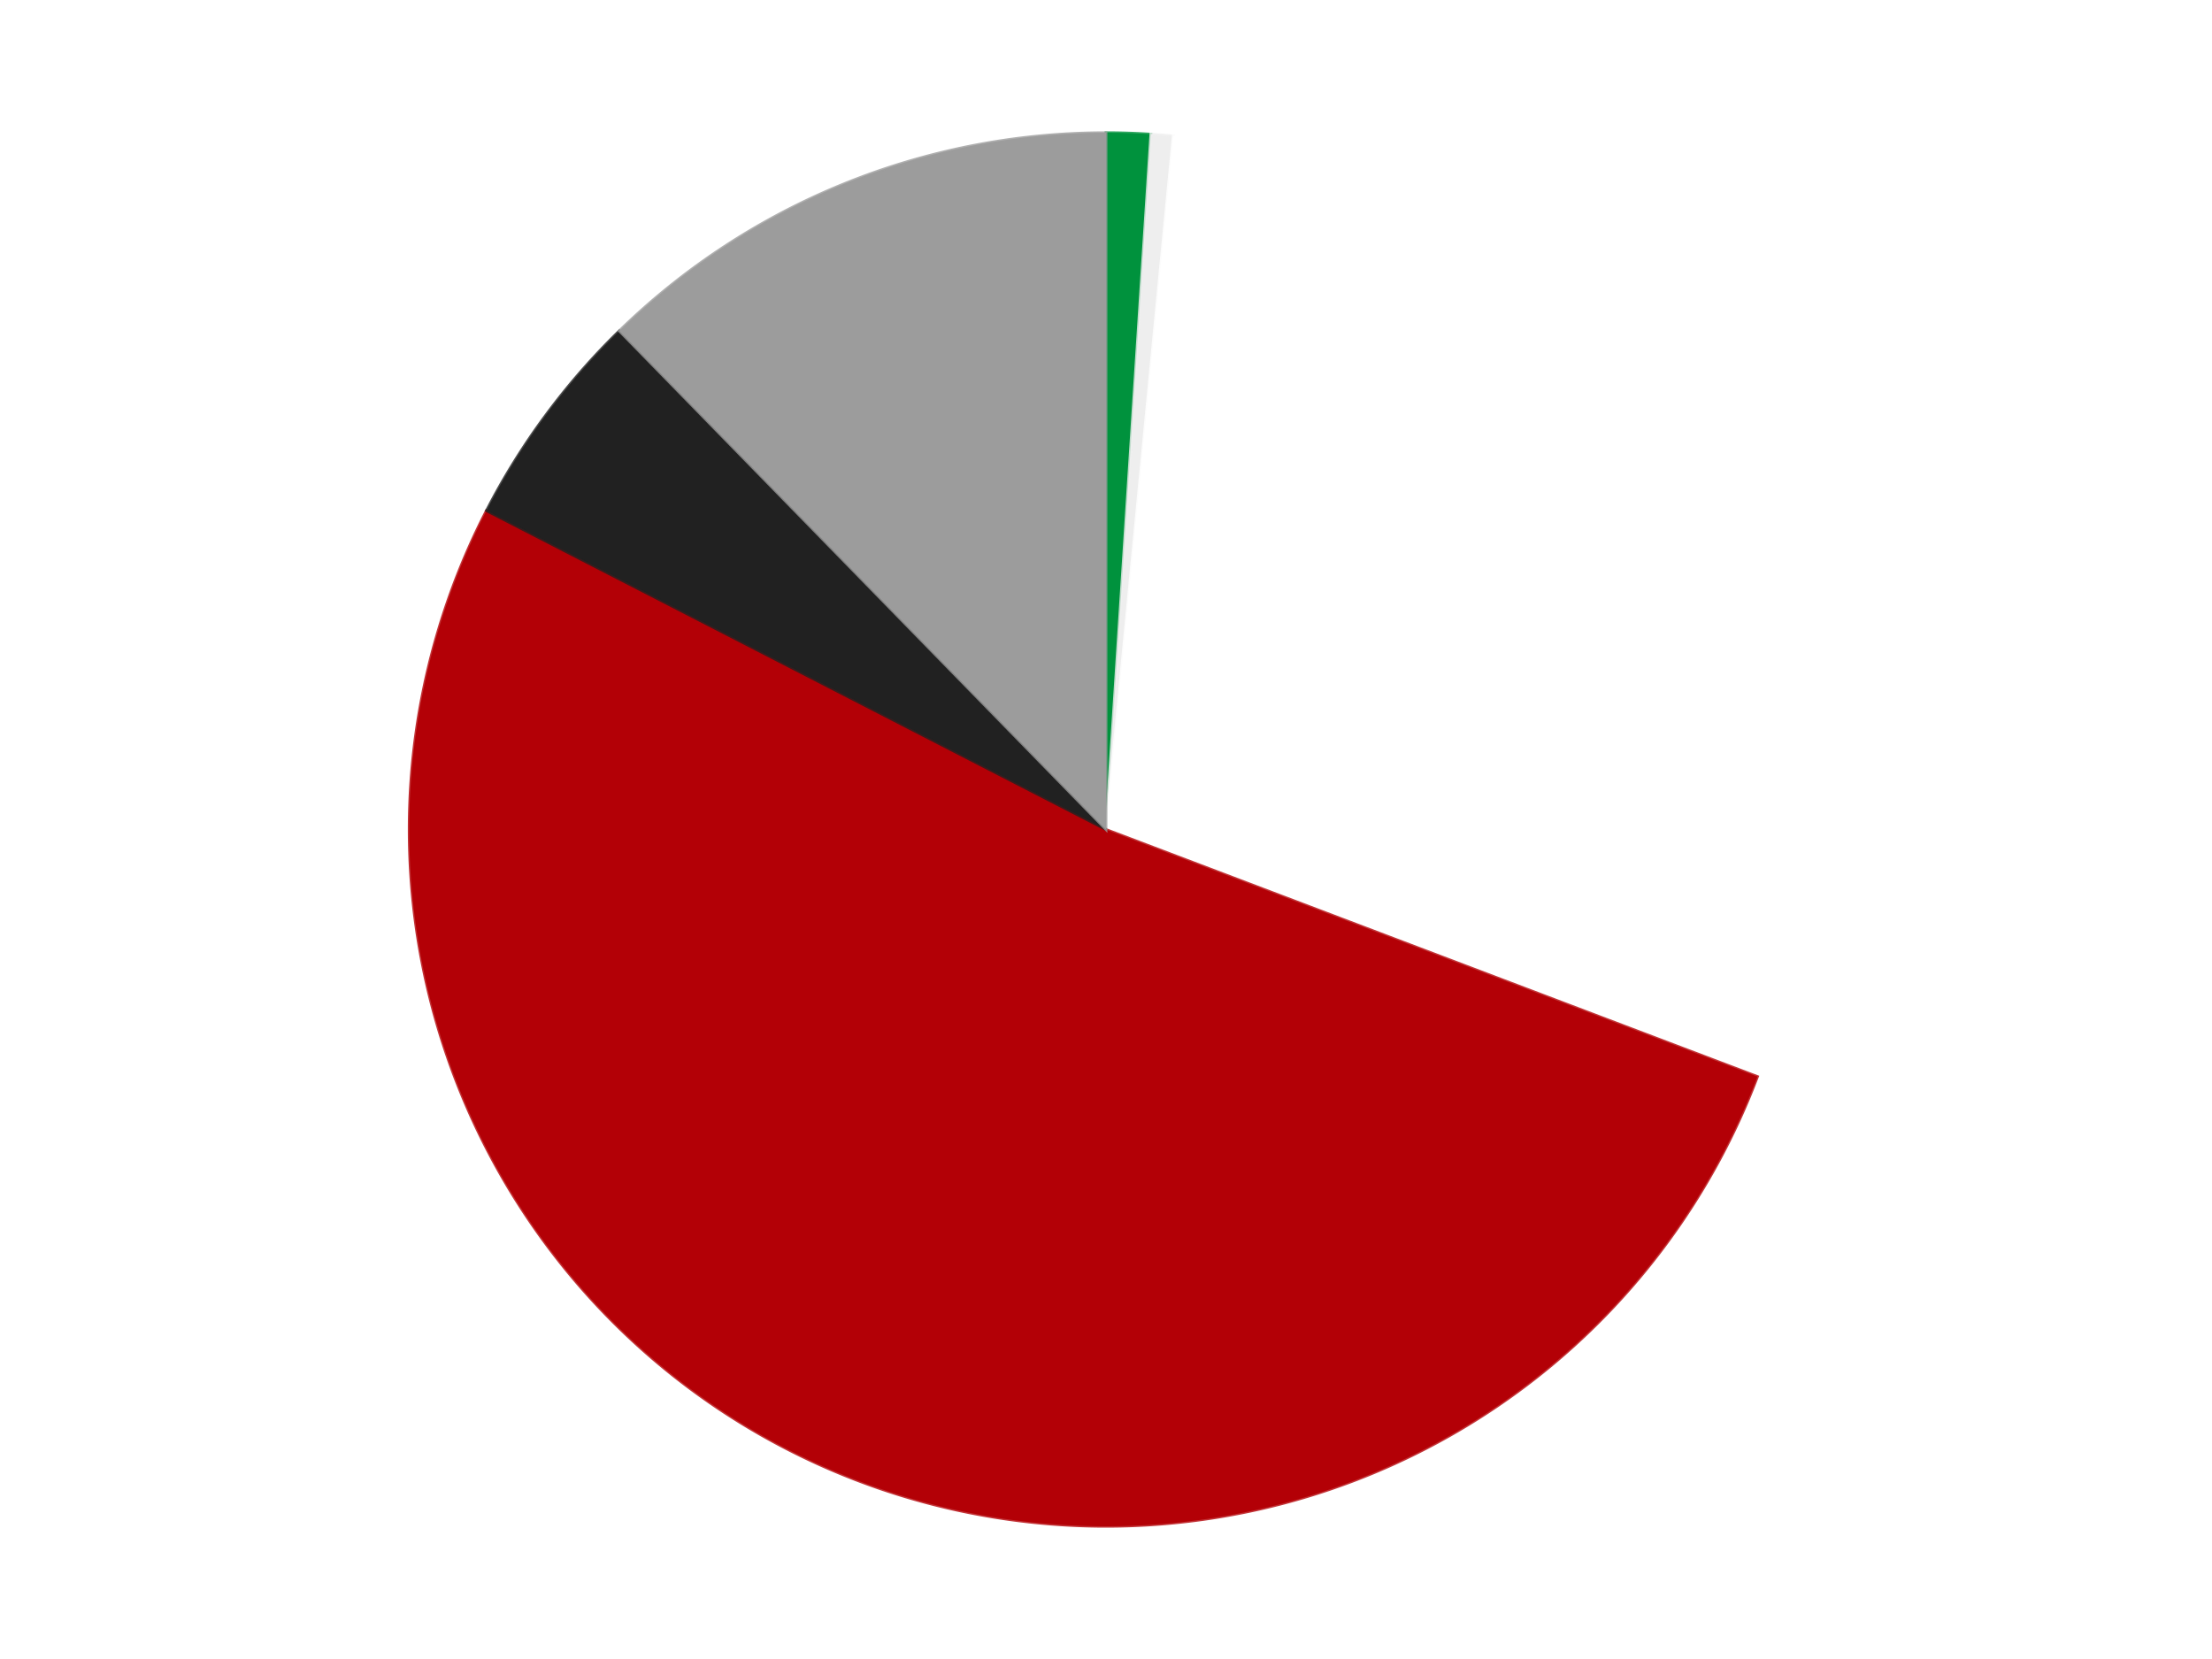
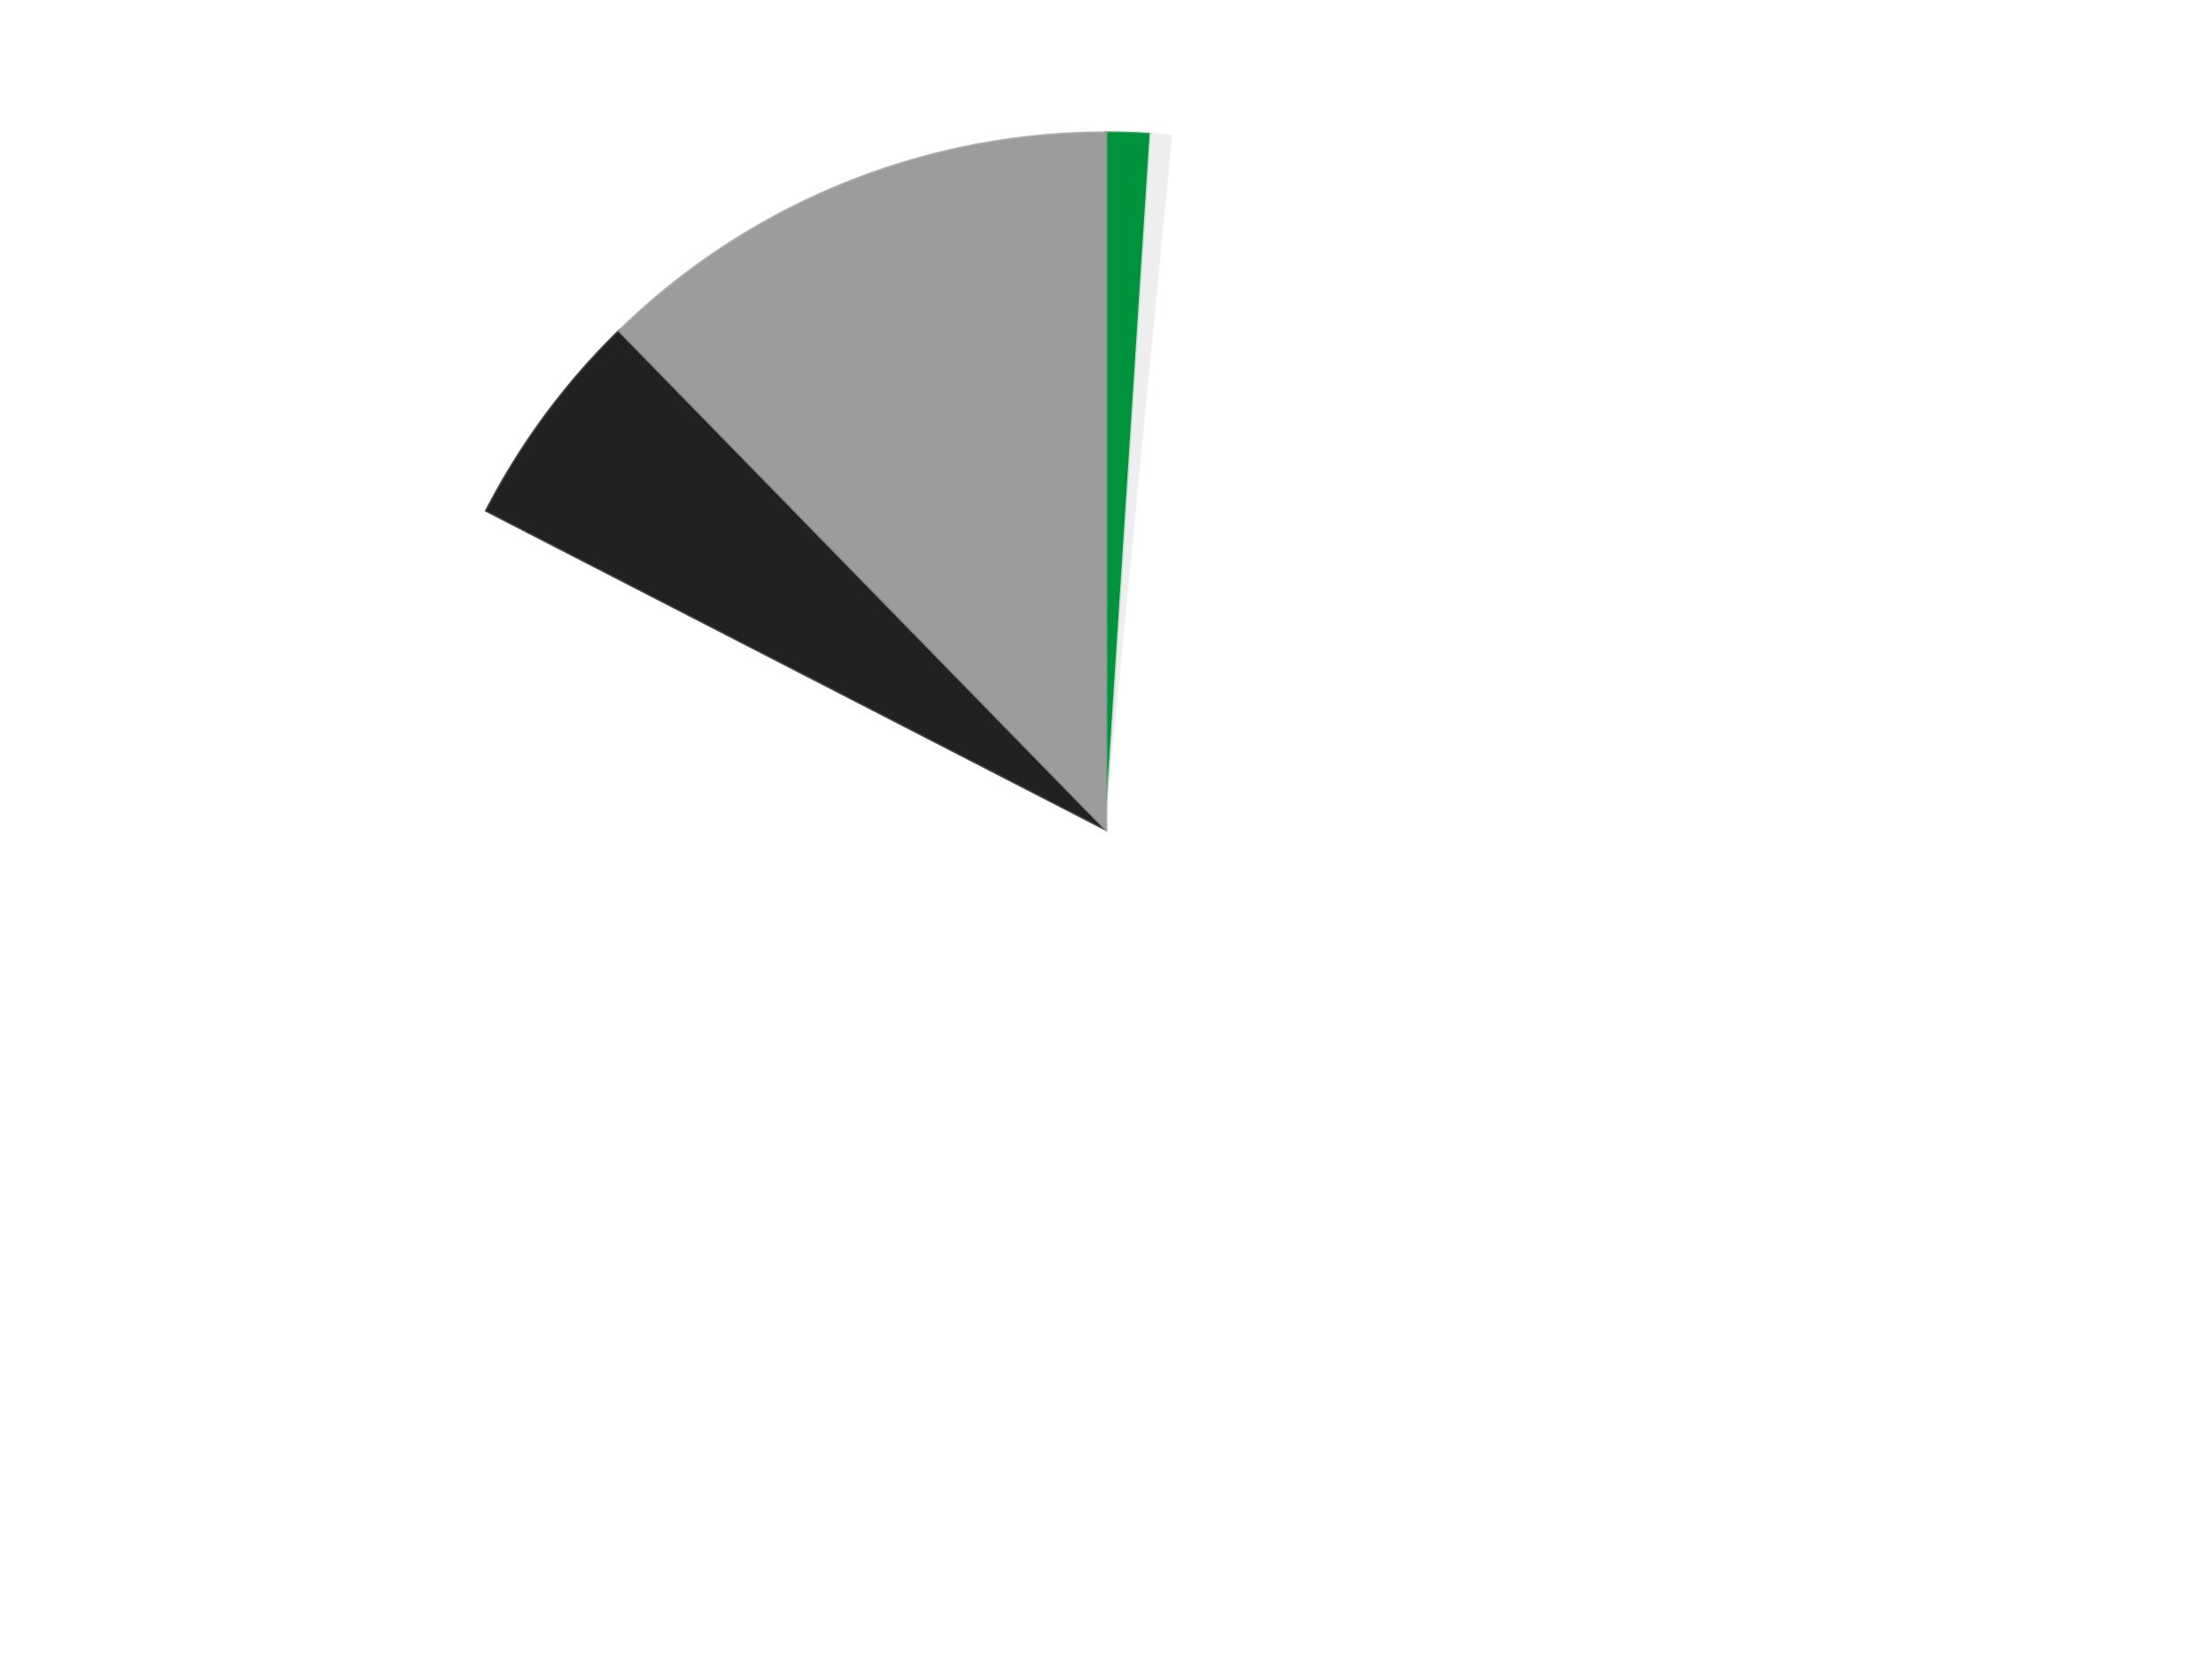
<svg xmlns="http://www.w3.org/2000/svg" xmlns:xlink="http://www.w3.org/1999/xlink" id="chart-9a277124-2d57-4c23-bb0e-bbc01b141c92" class="pygal-chart" viewBox="0 0 800 600">
  <defs>
    <style type="text/css">#chart-9a277124-2d57-4c23-bb0e-bbc01b141c92{-webkit-user-select:none;-webkit-font-smoothing:antialiased;font-family:Consolas,"Liberation Mono",Menlo,Courier,monospace}#chart-9a277124-2d57-4c23-bb0e-bbc01b141c92 .title{font-family:Consolas,"Liberation Mono",Menlo,Courier,monospace;font-size:16px}#chart-9a277124-2d57-4c23-bb0e-bbc01b141c92 .legends .legend text{font-family:Consolas,"Liberation Mono",Menlo,Courier,monospace;font-size:14px}#chart-9a277124-2d57-4c23-bb0e-bbc01b141c92 .axis text{font-family:Consolas,"Liberation Mono",Menlo,Courier,monospace;font-size:10px}#chart-9a277124-2d57-4c23-bb0e-bbc01b141c92 .axis text.major{font-family:Consolas,"Liberation Mono",Menlo,Courier,monospace;font-size:10px}#chart-9a277124-2d57-4c23-bb0e-bbc01b141c92 .text-overlay text.value{font-family:Consolas,"Liberation Mono",Menlo,Courier,monospace;font-size:16px}#chart-9a277124-2d57-4c23-bb0e-bbc01b141c92 .text-overlay text.label{font-family:Consolas,"Liberation Mono",Menlo,Courier,monospace;font-size:10px}#chart-9a277124-2d57-4c23-bb0e-bbc01b141c92 .tooltip{font-family:Consolas,"Liberation Mono",Menlo,Courier,monospace;font-size:14px}#chart-9a277124-2d57-4c23-bb0e-bbc01b141c92 text.no_data{font-family:Consolas,"Liberation Mono",Menlo,Courier,monospace;font-size:64px}
#chart-9a277124-2d57-4c23-bb0e-bbc01b141c92{background-color:transparent}#chart-9a277124-2d57-4c23-bb0e-bbc01b141c92 path,#chart-9a277124-2d57-4c23-bb0e-bbc01b141c92 line,#chart-9a277124-2d57-4c23-bb0e-bbc01b141c92 rect,#chart-9a277124-2d57-4c23-bb0e-bbc01b141c92 circle{-webkit-transition:150ms;-moz-transition:150ms;transition:150ms}#chart-9a277124-2d57-4c23-bb0e-bbc01b141c92 .graph &gt; .background{fill:transparent}#chart-9a277124-2d57-4c23-bb0e-bbc01b141c92 .plot &gt; .background{fill:transparent}#chart-9a277124-2d57-4c23-bb0e-bbc01b141c92 .graph{fill:rgba(0,0,0,.87)}#chart-9a277124-2d57-4c23-bb0e-bbc01b141c92 text.no_data{fill:rgba(0,0,0,1)}#chart-9a277124-2d57-4c23-bb0e-bbc01b141c92 .title{fill:rgba(0,0,0,1)}#chart-9a277124-2d57-4c23-bb0e-bbc01b141c92 .legends .legend text{fill:rgba(0,0,0,.87)}#chart-9a277124-2d57-4c23-bb0e-bbc01b141c92 .legends .legend:hover text{fill:rgba(0,0,0,1)}#chart-9a277124-2d57-4c23-bb0e-bbc01b141c92 .axis .line{stroke:rgba(0,0,0,1)}#chart-9a277124-2d57-4c23-bb0e-bbc01b141c92 .axis .guide.line{stroke:rgba(0,0,0,.54)}#chart-9a277124-2d57-4c23-bb0e-bbc01b141c92 .axis .major.line{stroke:rgba(0,0,0,.87)}#chart-9a277124-2d57-4c23-bb0e-bbc01b141c92 .axis text.major{fill:rgba(0,0,0,1)}#chart-9a277124-2d57-4c23-bb0e-bbc01b141c92 .axis.y .guides:hover .guide.line,#chart-9a277124-2d57-4c23-bb0e-bbc01b141c92 .line-graph .axis.x .guides:hover .guide.line,#chart-9a277124-2d57-4c23-bb0e-bbc01b141c92 .stackedline-graph .axis.x .guides:hover .guide.line,#chart-9a277124-2d57-4c23-bb0e-bbc01b141c92 .xy-graph .axis.x .guides:hover .guide.line{stroke:rgba(0,0,0,1)}#chart-9a277124-2d57-4c23-bb0e-bbc01b141c92 .axis .guides:hover text{fill:rgba(0,0,0,1)}#chart-9a277124-2d57-4c23-bb0e-bbc01b141c92 .reactive{fill-opacity:1.0;stroke-opacity:.8;stroke-width:1}#chart-9a277124-2d57-4c23-bb0e-bbc01b141c92 .ci{stroke:rgba(0,0,0,.87)}#chart-9a277124-2d57-4c23-bb0e-bbc01b141c92 .reactive.active,#chart-9a277124-2d57-4c23-bb0e-bbc01b141c92 .active .reactive{fill-opacity:0.6;stroke-opacity:.9;stroke-width:4}#chart-9a277124-2d57-4c23-bb0e-bbc01b141c92 .ci .reactive.active{stroke-width:1.5}#chart-9a277124-2d57-4c23-bb0e-bbc01b141c92 .series text{fill:rgba(0,0,0,1)}#chart-9a277124-2d57-4c23-bb0e-bbc01b141c92 .tooltip rect{fill:transparent;stroke:rgba(0,0,0,1);-webkit-transition:opacity 150ms;-moz-transition:opacity 150ms;transition:opacity 150ms}#chart-9a277124-2d57-4c23-bb0e-bbc01b141c92 .tooltip .label{fill:rgba(0,0,0,.87)}#chart-9a277124-2d57-4c23-bb0e-bbc01b141c92 .tooltip .label{fill:rgba(0,0,0,.87)}#chart-9a277124-2d57-4c23-bb0e-bbc01b141c92 .tooltip .legend{font-size:.8em;fill:rgba(0,0,0,.54)}#chart-9a277124-2d57-4c23-bb0e-bbc01b141c92 .tooltip .x_label{font-size:.6em;fill:rgba(0,0,0,1)}#chart-9a277124-2d57-4c23-bb0e-bbc01b141c92 .tooltip .xlink{font-size:.5em;text-decoration:underline}#chart-9a277124-2d57-4c23-bb0e-bbc01b141c92 .tooltip .value{font-size:1.5em}#chart-9a277124-2d57-4c23-bb0e-bbc01b141c92 .bound{font-size:.5em}#chart-9a277124-2d57-4c23-bb0e-bbc01b141c92 .max-value{font-size:.75em;fill:rgba(0,0,0,.54)}#chart-9a277124-2d57-4c23-bb0e-bbc01b141c92 .map-element{fill:transparent;stroke:rgba(0,0,0,.54) !important}#chart-9a277124-2d57-4c23-bb0e-bbc01b141c92 .map-element .reactive{fill-opacity:inherit;stroke-opacity:inherit}#chart-9a277124-2d57-4c23-bb0e-bbc01b141c92 .color-0,#chart-9a277124-2d57-4c23-bb0e-bbc01b141c92 .color-0 a:visited{stroke:#F44336;fill:#F44336}#chart-9a277124-2d57-4c23-bb0e-bbc01b141c92 .color-1,#chart-9a277124-2d57-4c23-bb0e-bbc01b141c92 .color-1 a:visited{stroke:#3F51B5;fill:#3F51B5}#chart-9a277124-2d57-4c23-bb0e-bbc01b141c92 .color-2,#chart-9a277124-2d57-4c23-bb0e-bbc01b141c92 .color-2 a:visited{stroke:#009688;fill:#009688}#chart-9a277124-2d57-4c23-bb0e-bbc01b141c92 .color-3,#chart-9a277124-2d57-4c23-bb0e-bbc01b141c92 .color-3 a:visited{stroke:#FFC107;fill:#FFC107}#chart-9a277124-2d57-4c23-bb0e-bbc01b141c92 .color-4,#chart-9a277124-2d57-4c23-bb0e-bbc01b141c92 .color-4 a:visited{stroke:#FF5722;fill:#FF5722}#chart-9a277124-2d57-4c23-bb0e-bbc01b141c92 .color-5,#chart-9a277124-2d57-4c23-bb0e-bbc01b141c92 .color-5 a:visited{stroke:#9C27B0;fill:#9C27B0}#chart-9a277124-2d57-4c23-bb0e-bbc01b141c92 .text-overlay .color-0 text{fill:black}#chart-9a277124-2d57-4c23-bb0e-bbc01b141c92 .text-overlay .color-1 text{fill:black}#chart-9a277124-2d57-4c23-bb0e-bbc01b141c92 .text-overlay .color-2 text{fill:black}#chart-9a277124-2d57-4c23-bb0e-bbc01b141c92 .text-overlay .color-3 text{fill:black}#chart-9a277124-2d57-4c23-bb0e-bbc01b141c92 .text-overlay .color-4 text{fill:black}#chart-9a277124-2d57-4c23-bb0e-bbc01b141c92 .text-overlay .color-5 text{fill:black}
#chart-9a277124-2d57-4c23-bb0e-bbc01b141c92 text.no_data{text-anchor:middle}#chart-9a277124-2d57-4c23-bb0e-bbc01b141c92 .guide.line{fill:none}#chart-9a277124-2d57-4c23-bb0e-bbc01b141c92 .centered{text-anchor:middle}#chart-9a277124-2d57-4c23-bb0e-bbc01b141c92 .title{text-anchor:middle}#chart-9a277124-2d57-4c23-bb0e-bbc01b141c92 .legends .legend text{fill-opacity:1}#chart-9a277124-2d57-4c23-bb0e-bbc01b141c92 .axis.x text{text-anchor:middle}#chart-9a277124-2d57-4c23-bb0e-bbc01b141c92 .axis.x:not(.web) text[transform]{text-anchor:start}#chart-9a277124-2d57-4c23-bb0e-bbc01b141c92 .axis.x:not(.web) text[transform].backwards{text-anchor:end}#chart-9a277124-2d57-4c23-bb0e-bbc01b141c92 .axis.y text{text-anchor:end}#chart-9a277124-2d57-4c23-bb0e-bbc01b141c92 .axis.y text[transform].backwards{text-anchor:start}#chart-9a277124-2d57-4c23-bb0e-bbc01b141c92 .axis.y2 text{text-anchor:start}#chart-9a277124-2d57-4c23-bb0e-bbc01b141c92 .axis.y2 text[transform].backwards{text-anchor:end}#chart-9a277124-2d57-4c23-bb0e-bbc01b141c92 .axis .guide.line{stroke-dasharray:4,4;stroke:black}#chart-9a277124-2d57-4c23-bb0e-bbc01b141c92 .axis .major.guide.line{stroke-dasharray:6,6;stroke:black}#chart-9a277124-2d57-4c23-bb0e-bbc01b141c92 .horizontal .axis.y .guide.line,#chart-9a277124-2d57-4c23-bb0e-bbc01b141c92 .horizontal .axis.y2 .guide.line,#chart-9a277124-2d57-4c23-bb0e-bbc01b141c92 .vertical .axis.x .guide.line{opacity:0}#chart-9a277124-2d57-4c23-bb0e-bbc01b141c92 .horizontal .axis.always_show .guide.line,#chart-9a277124-2d57-4c23-bb0e-bbc01b141c92 .vertical .axis.always_show .guide.line{opacity:1 !important}#chart-9a277124-2d57-4c23-bb0e-bbc01b141c92 .axis.y .guides:hover .guide.line,#chart-9a277124-2d57-4c23-bb0e-bbc01b141c92 .axis.y2 .guides:hover .guide.line,#chart-9a277124-2d57-4c23-bb0e-bbc01b141c92 .axis.x .guides:hover .guide.line{opacity:1}#chart-9a277124-2d57-4c23-bb0e-bbc01b141c92 .axis .guides:hover text{opacity:1}#chart-9a277124-2d57-4c23-bb0e-bbc01b141c92 .nofill{fill:none}#chart-9a277124-2d57-4c23-bb0e-bbc01b141c92 .subtle-fill{fill-opacity:.2}#chart-9a277124-2d57-4c23-bb0e-bbc01b141c92 .dot{stroke-width:1px;fill-opacity:1;stroke-opacity:1}#chart-9a277124-2d57-4c23-bb0e-bbc01b141c92 .dot.active{stroke-width:5px}#chart-9a277124-2d57-4c23-bb0e-bbc01b141c92 .dot.negative{fill:transparent}#chart-9a277124-2d57-4c23-bb0e-bbc01b141c92 text,#chart-9a277124-2d57-4c23-bb0e-bbc01b141c92 tspan{stroke:none !important}#chart-9a277124-2d57-4c23-bb0e-bbc01b141c92 .series text.active{opacity:1}#chart-9a277124-2d57-4c23-bb0e-bbc01b141c92 .tooltip rect{fill-opacity:.95;stroke-width:.5}#chart-9a277124-2d57-4c23-bb0e-bbc01b141c92 .tooltip text{fill-opacity:1}#chart-9a277124-2d57-4c23-bb0e-bbc01b141c92 .showable{visibility:hidden}#chart-9a277124-2d57-4c23-bb0e-bbc01b141c92 .showable.shown{visibility:visible}#chart-9a277124-2d57-4c23-bb0e-bbc01b141c92 .gauge-background{fill:rgba(229,229,229,1);stroke:none}#chart-9a277124-2d57-4c23-bb0e-bbc01b141c92 .bg-lines{stroke:transparent;stroke-width:2px}</style>
    <script type="text/javascript">window.pygal = window.pygal || {};window.pygal.config = window.pygal.config || {};window.pygal.config['9a277124-2d57-4c23-bb0e-bbc01b141c92'] = {"allow_interruptions": false, "box_mode": "extremes", "classes": ["pygal-chart"], "css": ["file://style.css", "file://graph.css"], "defs": [], "disable_xml_declaration": false, "dots_size": 2.5, "dynamic_print_values": false, "explicit_size": false, "fill": false, "force_uri_protocol": "https", "formatter": null, "half_pie": false, "height": 600, "include_x_axis": false, "inner_radius": 0, "interpolate": null, "interpolation_parameters": {}, "interpolation_precision": 250, "inverse_y_axis": false, "js": ["//kozea.github.io/pygal.js/2.0.x/pygal-tooltips.min.js"], "legend_at_bottom": false, "legend_at_bottom_columns": null, "legend_box_size": 12, "logarithmic": false, "margin": 20, "margin_bottom": null, "margin_left": null, "margin_right": null, "margin_top": null, "max_scale": 16, "min_scale": 4, "missing_value_fill_truncation": "x", "no_data_text": "No data", "no_prefix": false, "order_min": null, "pretty_print": false, "print_labels": false, "print_values": false, "print_values_position": "center", "print_zeroes": true, "range": null, "rounded_bars": null, "secondary_range": null, "show_dots": true, "show_legend": false, "show_minor_x_labels": true, "show_minor_y_labels": true, "show_only_major_dots": false, "show_x_guides": false, "show_x_labels": true, "show_y_guides": true, "show_y_labels": true, "spacing": 10, "stack_from_top": false, "strict": false, "stroke": true, "stroke_style": null, "style": {"background": "transparent", "ci_colors": [], "colors": ["#F44336", "#3F51B5", "#009688", "#FFC107", "#FF5722", "#9C27B0", "#03A9F4", "#8BC34A", "#FF9800", "#E91E63", "#2196F3", "#4CAF50", "#FFEB3B", "#673AB7", "#00BCD4", "#CDDC39", "#9E9E9E", "#607D8B"], "dot_opacity": "1", "font_family": "Consolas, \"Liberation Mono\", Menlo, Courier, monospace", "foreground": "rgba(0, 0, 0, .87)", "foreground_strong": "rgba(0, 0, 0, 1)", "foreground_subtle": "rgba(0, 0, 0, .54)", "guide_stroke_color": "black", "guide_stroke_dasharray": "4,4", "label_font_family": "Consolas, \"Liberation Mono\", Menlo, Courier, monospace", "label_font_size": 10, "legend_font_family": "Consolas, \"Liberation Mono\", Menlo, Courier, monospace", "legend_font_size": 14, "major_guide_stroke_color": "black", "major_guide_stroke_dasharray": "6,6", "major_label_font_family": "Consolas, \"Liberation Mono\", Menlo, Courier, monospace", "major_label_font_size": 10, "no_data_font_family": "Consolas, \"Liberation Mono\", Menlo, Courier, monospace", "no_data_font_size": 64, "opacity": "1.0", "opacity_hover": "0.6", "plot_background": "transparent", "stroke_opacity": ".8", "stroke_opacity_hover": ".9", "stroke_width": "1", "stroke_width_hover": "4", "title_font_family": "Consolas, \"Liberation Mono\", Menlo, Courier, monospace", "title_font_size": 16, "tooltip_font_family": "Consolas, \"Liberation Mono\", Menlo, Courier, monospace", "tooltip_font_size": 14, "transition": "150ms", "value_background": "rgba(229, 229, 229, 1)", "value_colors": [], "value_font_family": "Consolas, \"Liberation Mono\", Menlo, Courier, monospace", "value_font_size": 16, "value_label_font_family": "Consolas, \"Liberation Mono\", Menlo, Courier, monospace", "value_label_font_size": 10}, "title": null, "tooltip_border_radius": 0, "tooltip_fancy_mode": true, "truncate_label": null, "truncate_legend": null, "width": 800, "x_label_rotation": 0, "x_labels": null, "x_labels_major": null, "x_labels_major_count": null, "x_labels_major_every": null, "x_title": null, "xrange": null, "y_label_rotation": 0, "y_labels": null, "y_labels_major": null, "y_labels_major_count": null, "y_labels_major_every": null, "y_title": null, "zero": 0, "legends": ["Green", "Trans-Clear", "White", "Red", "Black", "Light Gray"]}</script>
    <script type="text/javascript" xlink:href="https://kozea.github.io/pygal.js/2.0.x/pygal-tooltips.min.js" />
  </defs>
  <title>Pygal</title>
  <g class="graph pie-graph vertical">
    <rect x="0" y="0" width="800" height="600" class="background" />
    <g transform="translate(20, 20)" class="plot">
      <rect x="0" y="0" width="760" height="560" class="background" />
      <g class="series serie-0 color-0">
        <g class="slices">
          <g class="slice" style="fill: #00923D; stroke: #00923D">
            <path d="M380 28 A252 252 0 0 1 396.228 28.523 L380 280 A0 0 0 0 0 380 280 z" class="slice reactive tooltip-trigger" />
            <desc class="value">2</desc>
            <desc class="x centered">384.0592018746658</desc>
            <desc class="y centered">154.06540237035452</desc>
          </g>
        </g>
      </g>
      <g class="series serie-1 color-1">
        <g class="slices">
          <g class="slice" style="fill: #EEEEEE; stroke: #EEEEEE">
            <path d="M396.228 28.523 A252 252 0 0 1 404.322 29.176 L380 280 A0 0 0 0 0 380 280 z" class="slice reactive tooltip-trigger" />
            <desc class="value">1</desc>
            <desc class="x centered">390.1387876583075</desc>
            <desc class="y centered">154.40857917508953</desc>
          </g>
        </g>
      </g>
      <g class="series serie-2 color-2">
        <g class="slices">
          <g class="slice" style="fill: #FFFFFF; stroke: #FFFFFF">
-             <path d="M404.322 29.176 A252 252 0 0 1 615.624 369.36 L380 280 A0 0 0 0 0 380 280 z" class="slice reactive tooltip-trigger" />
+             <path d="M404.322 29.176 A252 252 0 0 1 615.624 369.36 A0 0 0 0 0 380 280 z" class="slice reactive tooltip-trigger" />
            <desc class="value">57</desc>
            <desc class="x centered">487.03295982531165</desc>
            <desc class="y centered">213.51732924262728</desc>
          </g>
        </g>
      </g>
      <g class="series serie-3 color-3">
        <g class="slices">
          <g class="slice" style="fill: #B30006; stroke: #B30006">
-             <path d="M615.624 369.36 A252 252 0 1 1 155.929 164.691 L380 280 A0 0 0 1 0 380 280 z" class="slice reactive tooltip-trigger" />
            <desc class="value">101</desc>
            <desc class="x centered">328.7511829724491</desc>
            <desc class="y centered">395.1067276629677</desc>
          </g>
        </g>
      </g>
      <g class="series serie-4 color-4">
        <g class="slices">
          <g class="slice" style="fill: #212121; stroke: #212121">
            <path d="M155.929 164.691 A252 252 0 0 1 203.975 99.669 L380 280 A0 0 0 0 0 380 280 z" class="slice reactive tooltip-trigger" />
            <desc class="value">10</desc>
            <desc class="x centered">278.663747477855</desc>
            <desc class="y centered">205.1203370415701</desc>
          </g>
        </g>
      </g>
      <g class="series serie-5 color-5">
        <g class="slices">
          <g class="slice" style="fill: #9C9C9C; stroke: #9C9C9C">
            <path d="M203.975 99.669 A252 252 0 0 1 380 28 L380 280 A0 0 0 0 0 380 280 z" class="slice reactive tooltip-trigger" />
            <desc class="value">24</desc>
            <desc class="x centered">332.4860499472718</desc>
            <desc class="y centered">163.3019942313201</desc>
          </g>
        </g>
      </g>
    </g>
    <g class="titles" />
    <g transform="translate(20, 20)" class="plot overlay">
      <g class="series serie-0 color-0" />
      <g class="series serie-1 color-1" />
      <g class="series serie-2 color-2" />
      <g class="series serie-3 color-3" />
      <g class="series serie-4 color-4" />
      <g class="series serie-5 color-5" />
    </g>
    <g transform="translate(20, 20)" class="plot text-overlay">
      <g class="series serie-0 color-0" />
      <g class="series serie-1 color-1" />
      <g class="series serie-2 color-2" />
      <g class="series serie-3 color-3" />
      <g class="series serie-4 color-4" />
      <g class="series serie-5 color-5" />
    </g>
    <g transform="translate(20, 20)" class="plot tooltip-overlay">
      <g transform="translate(0 0)" style="opacity: 0" class="tooltip">
        <rect rx="0" ry="0" width="0" height="0" class="tooltip-box" />
        <g class="text" />
      </g>
    </g>
  </g>
</svg>